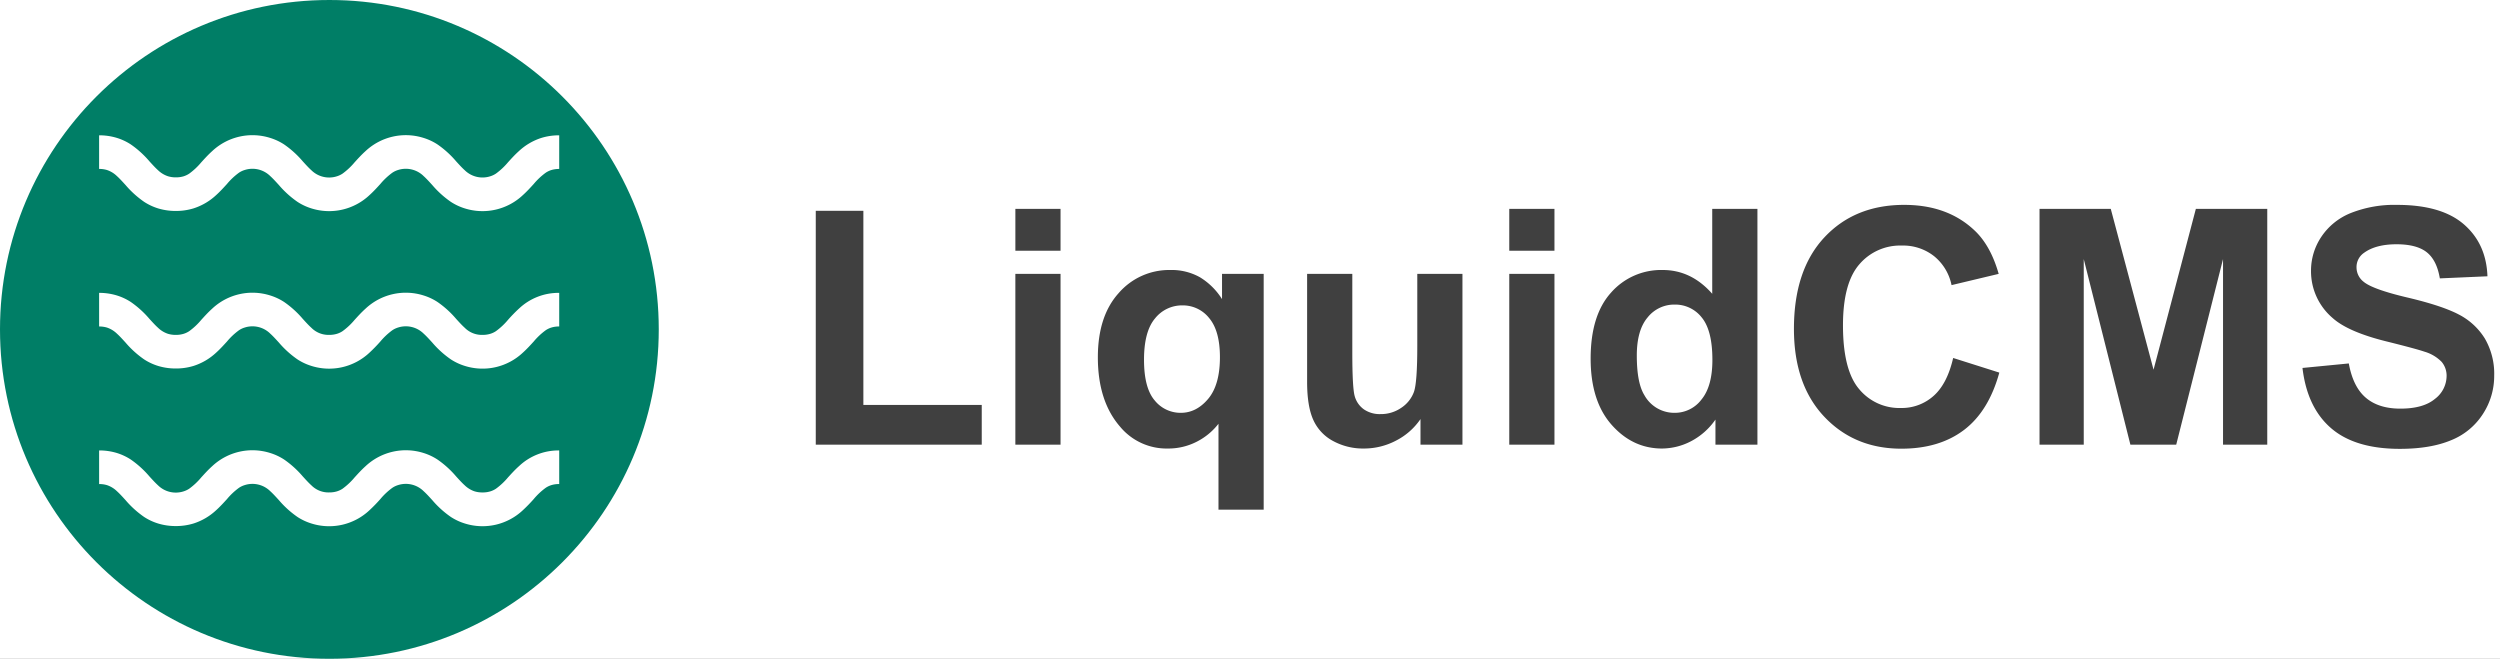
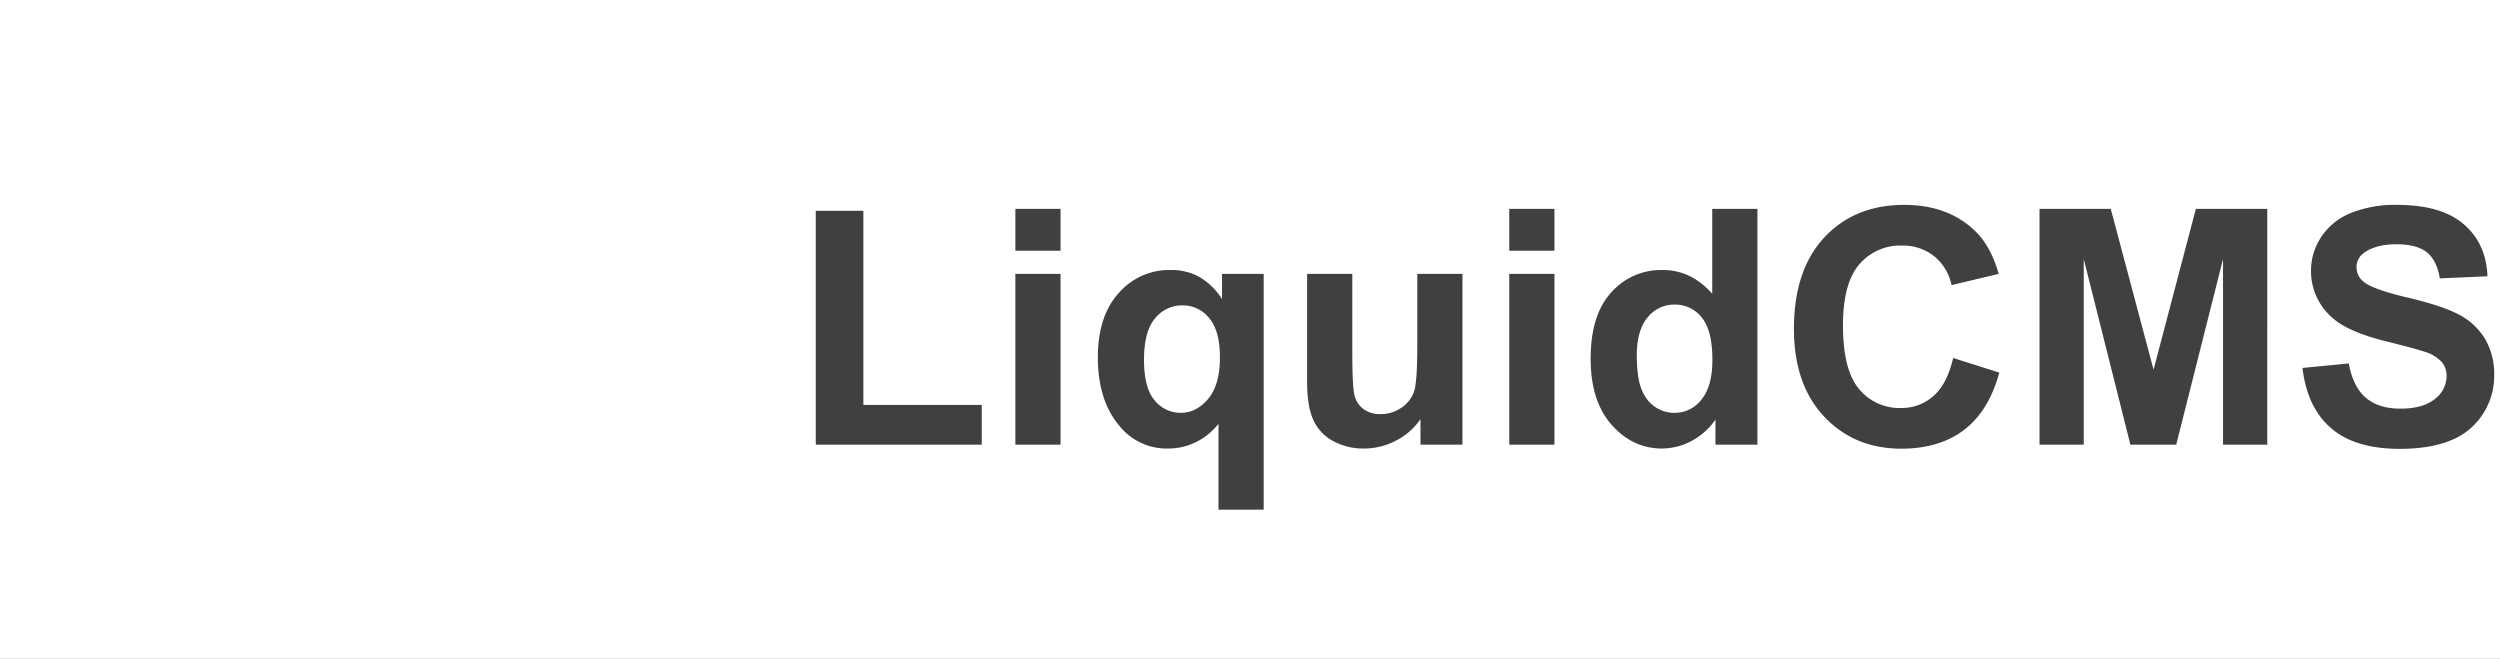
<svg xmlns="http://www.w3.org/2000/svg" width="759" height="200" viewBox="0 0 759 200">
  <rect x="0" y="0" width="759" height="200" fill="#808080" stroke="none" />
  <defs>
    <clipPath id="clip-logo">
      <rect width="759" height="200" />
    </clipPath>
  </defs>
  <g id="logo" clip-path="url(#clip-logo)">
    <rect width="759" height="200" fill="#fff" />
    <g id="logo-g" data-name="logo-g">
      <g id="logo-inner" transform="translate(-12 -30)">
        <g id="logo-icon" data-name="logo-icon" transform="translate(12 30)">
-           <circle id="logo-circle" data-name="logo-circle" cx="100" cy="100" r="100" fill="#007E66" />
-         </g>
+           </g>
        <g id="logo-wabe-icon-g" transform="translate(42.09 71.081)">
-           <path id="logo-wabe-icon-01" data-name="logo-wabe-icon-01" d="M134.32,39.343a18.153,18.153,0,0,0-6.877,4.026c-1.308,1.18-2.363,2.36-3.307,3.393a20.222,20.222,0,0,1-3.682,3.446,6.636,6.636,0,0,1-1.718.806,7.689,7.689,0,0,1-7.749-1.861c-.79-.707-1.637-1.631-2.6-2.69a29.241,29.241,0,0,0-5.675-5.137,16.864,16.864,0,0,0-4.311-2,17.868,17.868,0,0,0-17.526,4.048c-1.308,1.18-2.363,2.36-3.308,3.393a20.221,20.221,0,0,1-3.678,3.446,6.641,6.641,0,0,1-1.718.806,7.686,7.686,0,0,1-7.744-1.859c-.79-.707-1.637-1.631-2.6-2.692a29.328,29.328,0,0,0-5.677-5.137,16.829,16.829,0,0,0-4.311-2,17.86,17.86,0,0,0-17.522,4.048c-1.307,1.18-2.36,2.363-3.305,3.393a20.126,20.126,0,0,1-3.678,3.446,6.645,6.645,0,0,1-1.716.806,7.939,7.939,0,0,1-2.336.313A7.943,7.943,0,0,1,20.91,51a7.946,7.946,0,0,1-3.04-1.849c-.788-.707-1.634-1.631-2.6-2.692A29.349,29.349,0,0,0,9.6,41.324a16.848,16.848,0,0,0-4.312-2A18.226,18.226,0,0,0,0,38.571V48.777a8.011,8.011,0,0,1,2.367.323,7.965,7.965,0,0,1,3.04,1.849c.789.709,1.635,1.633,2.6,2.692a29.319,29.319,0,0,0,5.676,5.137,16.885,16.885,0,0,0,4.311,2.007,18.261,18.261,0,0,0,5.285.748,18.053,18.053,0,0,0,5.361-.774,18.14,18.14,0,0,0,6.877-4.024c1.307-1.18,2.36-2.363,3.305-3.393A20.182,20.182,0,0,1,42.5,49.894a6.618,6.618,0,0,1,1.716-.8,7.69,7.69,0,0,1,7.745,1.859c.788.709,1.633,1.633,2.6,2.692a29.328,29.328,0,0,0,5.677,5.137,16.888,16.888,0,0,0,4.311,2.007,17.871,17.871,0,0,0,17.524-4.05c1.308-1.18,2.363-2.361,3.306-3.393a20.359,20.359,0,0,1,3.68-3.446,6.7,6.7,0,0,1,1.718-.806,7.7,7.7,0,0,1,7.749,1.859c.788.709,1.635,1.633,2.6,2.694a29.33,29.33,0,0,0,5.677,5.135,16.915,16.915,0,0,0,4.311,2.007,17.874,17.874,0,0,0,17.526-4.05c1.308-1.18,2.363-2.361,3.307-3.391a20.253,20.253,0,0,1,3.682-3.448,6.627,6.627,0,0,1,1.718-.8,7.937,7.937,0,0,1,2.338-.315V38.571A18.189,18.189,0,0,0,134.32,39.343Z" transform="translate(0.001 -38.57)" fill="#fff" />
          <path id="logo-wabe-icon-02" data-name="logo-wabe-icon-02" d="M127.44,218.712a46.9,46.9,0,0,0-3.307,3.393,20.217,20.217,0,0,1-3.682,3.446,6.622,6.622,0,0,1-1.718.8,7.887,7.887,0,0,1-2.338.315,7.289,7.289,0,0,1-5.41-2.175c-.79-.707-1.637-1.631-2.6-2.69a29.242,29.242,0,0,0-5.675-5.137,16.861,16.861,0,0,0-4.311-2,17.867,17.867,0,0,0-17.526,4.048c-1.308,1.18-2.363,2.36-3.308,3.393a20.216,20.216,0,0,1-3.678,3.446,6.627,6.627,0,0,1-1.718.8,7.877,7.877,0,0,1-2.338.315,7.288,7.288,0,0,1-5.406-2.172c-.79-.707-1.637-1.631-2.6-2.692a29.33,29.33,0,0,0-5.677-5.137,16.828,16.828,0,0,0-4.311-2,17.859,17.859,0,0,0-17.522,4.048c-1.307,1.18-2.36,2.363-3.305,3.393a20.119,20.119,0,0,1-3.678,3.446,6.629,6.629,0,0,1-1.716.8,7.869,7.869,0,0,1-2.336.315,7.95,7.95,0,0,1-2.367-.323,7.948,7.948,0,0,1-3.04-1.849c-.788-.707-1.634-1.631-2.6-2.692a29.351,29.351,0,0,0-5.675-5.137,16.845,16.845,0,0,0-4.312-2A18.2,18.2,0,0,0,0,213.913v10.206a8.028,8.028,0,0,1,2.367.323,7.94,7.94,0,0,1,3.04,1.849c.789.707,1.635,1.633,2.6,2.692a29.326,29.326,0,0,0,5.676,5.137,16.8,16.8,0,0,0,4.311,2,18.2,18.2,0,0,0,5.285.75,18.118,18.118,0,0,0,5.361-.774,18.141,18.141,0,0,0,6.877-4.024c1.307-1.18,2.36-2.363,3.305-3.393a20.184,20.184,0,0,1,3.678-3.448,6.633,6.633,0,0,1,1.716-.8,7.69,7.69,0,0,1,7.745,1.859c.788.707,1.633,1.633,2.6,2.692a29.337,29.337,0,0,0,5.677,5.137,16.806,16.806,0,0,0,4.311,2,17.865,17.865,0,0,0,17.524-4.048,47.282,47.282,0,0,0,3.306-3.393,20.364,20.364,0,0,1,3.68-3.446,6.689,6.689,0,0,1,1.718-.806,7.7,7.7,0,0,1,7.749,1.859c.788.707,1.635,1.633,2.6,2.692a29.271,29.271,0,0,0,5.677,5.137,16.828,16.828,0,0,0,4.311,2,17.867,17.867,0,0,0,17.526-4.048c1.308-1.18,2.363-2.36,3.307-3.391a20.266,20.266,0,0,1,3.682-3.448,6.627,6.627,0,0,1,1.718-.8,7.933,7.933,0,0,1,2.338-.315V213.913a17.43,17.43,0,0,0-12.239,4.8Z" transform="translate(0.003 -166.077)" fill="#fff" />
          <path id="logo-wabe-icon-03" data-name="logo-wabe-icon-03" d="M127.44,394.055c-1.308,1.178-2.363,2.361-3.307,3.391a20.243,20.243,0,0,1-3.682,3.448,6.621,6.621,0,0,1-1.718.8,7.949,7.949,0,0,1-2.338.315,8.045,8.045,0,0,1-2.37-.323,7.948,7.948,0,0,1-3.04-1.851c-.79-.707-1.637-1.631-2.6-2.692a29.31,29.31,0,0,0-5.675-5.135A16.949,16.949,0,0,0,98.4,390a17.874,17.874,0,0,0-17.526,4.05c-1.308,1.18-2.363,2.361-3.308,3.391a20.244,20.244,0,0,1-3.678,3.448,6.622,6.622,0,0,1-1.718.8,7.937,7.937,0,0,1-2.338.315,7.289,7.289,0,0,1-5.406-2.172c-.79-.709-1.637-1.633-2.6-2.694a29.388,29.388,0,0,0-5.677-5.135A16.912,16.912,0,0,0,51.833,390a17.866,17.866,0,0,0-17.522,4.05c-1.307,1.18-2.36,2.363-3.305,3.393a20.119,20.119,0,0,1-3.678,3.446,6.63,6.63,0,0,1-1.716.8,7.683,7.683,0,0,1-7.744-1.857c-.788-.709-1.634-1.633-2.6-2.692a29.341,29.341,0,0,0-5.675-5.138A16.936,16.936,0,0,0,5.282,390,18.27,18.27,0,0,0,0,389.256v10.206a7.948,7.948,0,0,1,2.367.323,7.939,7.939,0,0,1,3.04,1.849c.789.707,1.635,1.631,2.6,2.692a29.328,29.328,0,0,0,5.676,5.137,16.8,16.8,0,0,0,4.311,2,18.193,18.193,0,0,0,5.285.75,18.115,18.115,0,0,0,5.361-.774,18.142,18.142,0,0,0,6.877-4.024c1.307-1.18,2.36-2.363,3.305-3.393a20.176,20.176,0,0,1,3.678-3.448,6.621,6.621,0,0,1,1.716-.8,7.69,7.69,0,0,1,7.745,1.86c.788.707,1.633,1.631,2.6,2.692a29.338,29.338,0,0,0,5.677,5.137,16.806,16.806,0,0,0,4.311,2,17.865,17.865,0,0,0,17.524-4.048,47.254,47.254,0,0,0,3.306-3.393,20.3,20.3,0,0,1,3.68-3.446,6.637,6.637,0,0,1,1.718-.806,7.7,7.7,0,0,1,7.749,1.859c.788.707,1.635,1.631,2.6,2.692a29.272,29.272,0,0,0,5.677,5.137,16.828,16.828,0,0,0,4.311,2,17.868,17.868,0,0,0,17.526-4.048,47.329,47.329,0,0,0,3.307-3.393,20.238,20.238,0,0,1,3.682-3.446,6.579,6.579,0,0,1,1.718-.8,7.877,7.877,0,0,1,2.338-.315v-10.2a17.432,17.432,0,0,0-12.239,4.8Z" transform="translate(0.003 -293.583)" fill="#fff" />
        </g>
      </g>
      <path id="logo-txt" data-name="logo-txt" d="M7.666,0V-71H22.119v58.936H58.057V0Zm60.6-58.887v-12.7H81.982v12.7ZM68.262,0V-51.855H81.982V0Zm61.67,19.727V-6.348a19.456,19.456,0,0,1-6.689,5.493A18.868,18.868,0,0,1,114.6,1.172a18.347,18.347,0,0,1-14.551-6.641q-6.738-7.764-6.738-21.045,0-12.5,6.323-19.507a20.29,20.29,0,0,1,15.7-7.007,17.535,17.535,0,0,1,8.96,2.2,20.509,20.509,0,0,1,6.714,6.641v-7.666h12.646V19.727Zm.439-46.289q0-7.959-3.247-11.841a10.169,10.169,0,0,0-8.13-3.882,10.47,10.47,0,0,0-8.325,3.955q-3.345,3.955-3.345,12.549,0,8.545,3.223,12.329a10.054,10.054,0,0,0,7.959,3.784q4.736,0,8.3-4.248T130.371-26.562ZM191.26,0V-7.764a19.987,19.987,0,0,1-7.446,6.543,20.874,20.874,0,0,1-9.741,2.393A19.046,19.046,0,0,1,164.7-1.123a13.548,13.548,0,0,1-6.006-6.445q-1.855-4.15-1.855-11.475V-51.855h13.721v23.828q0,10.938.757,13.4a7.309,7.309,0,0,0,2.759,3.906,8.479,8.479,0,0,0,5.078,1.44,10.8,10.8,0,0,0,6.3-1.929,9.811,9.811,0,0,0,3.809-4.785q1.025-2.856,1.025-13.989V-51.855H204V0Zm26.953-58.887v-12.7h13.721v12.7Zm0,58.887V-51.855h13.721V0Zm75.342,0H280.811V-7.617A20.59,20.59,0,0,1,273.315-1,19.23,19.23,0,0,1,264.6,1.172q-8.936,0-15.308-7.2T242.92-26.123q0-13.184,6.2-20.044a20.216,20.216,0,0,1,15.674-6.86q8.691,0,15.039,7.227V-71.582h13.721ZM256.934-27.051q0,8.3,2.295,12.012a10.369,10.369,0,0,0,9.277,5.371,10.1,10.1,0,0,0,8.057-4.028q3.32-4.028,3.32-12.036,0-8.936-3.223-12.866a10.2,10.2,0,0,0-8.252-3.931,10.309,10.309,0,0,0-8.179,3.882Q256.934-34.766,256.934-27.051Zm96.045.732,14.014,4.443Q363.77-10.156,356.274-4.468T337.256,1.221q-14.258,0-23.437-9.741t-9.18-26.636q0-17.871,9.229-27.759T338.135-72.8q13.135,0,21.338,7.764,4.883,4.59,7.324,13.184L352.49-48.437a15.174,15.174,0,0,0-5.3-8.789,15.179,15.179,0,0,0-9.79-3.223,16.287,16.287,0,0,0-12.915,5.713q-4.956,5.713-4.956,18.506,0,13.574,4.883,19.336a15.856,15.856,0,0,0,12.7,5.762,14.478,14.478,0,0,0,9.912-3.662Q351.172-18.457,352.979-26.318ZM379.2,0V-71.582H400.83l12.988,48.828L426.66-71.582h21.68V0H434.912V-56.348L420.7,0H406.787l-14.16-56.348V0Zm79.834-23.291L473.1-24.658q1.27,7.08,5.151,10.4t10.474,3.32q6.982,0,10.522-2.954a8.789,8.789,0,0,0,3.54-6.909,6.516,6.516,0,0,0-1.489-4.321,11.9,11.9,0,0,0-5.2-3.1q-2.539-.879-11.572-3.125-11.621-2.881-16.309-7.08a18.626,18.626,0,0,1-6.592-14.4,18.4,18.4,0,0,1,3.1-10.229,19.412,19.412,0,0,1,8.936-7.251,35.813,35.813,0,0,1,14.087-2.49q13.477,0,20.288,5.908t7.153,15.771l-14.453.635q-.928-5.518-3.979-7.935T487.6-60.84q-6.3,0-9.863,2.588a5.215,5.215,0,0,0-2.295,4.443,5.5,5.5,0,0,0,2.148,4.346q2.734,2.295,13.281,4.785t15.6,5.151a20.106,20.106,0,0,1,7.91,7.275,21.279,21.279,0,0,1,2.856,11.4,21.08,21.08,0,0,1-3.418,11.523,20.484,20.484,0,0,1-9.668,7.983Q497.9,1.27,488.574,1.27,475,1.27,467.725-5T459.033-23.291Z" transform="translate(240 135)" fill="#404040" />
    </g>
  </g>
</svg>